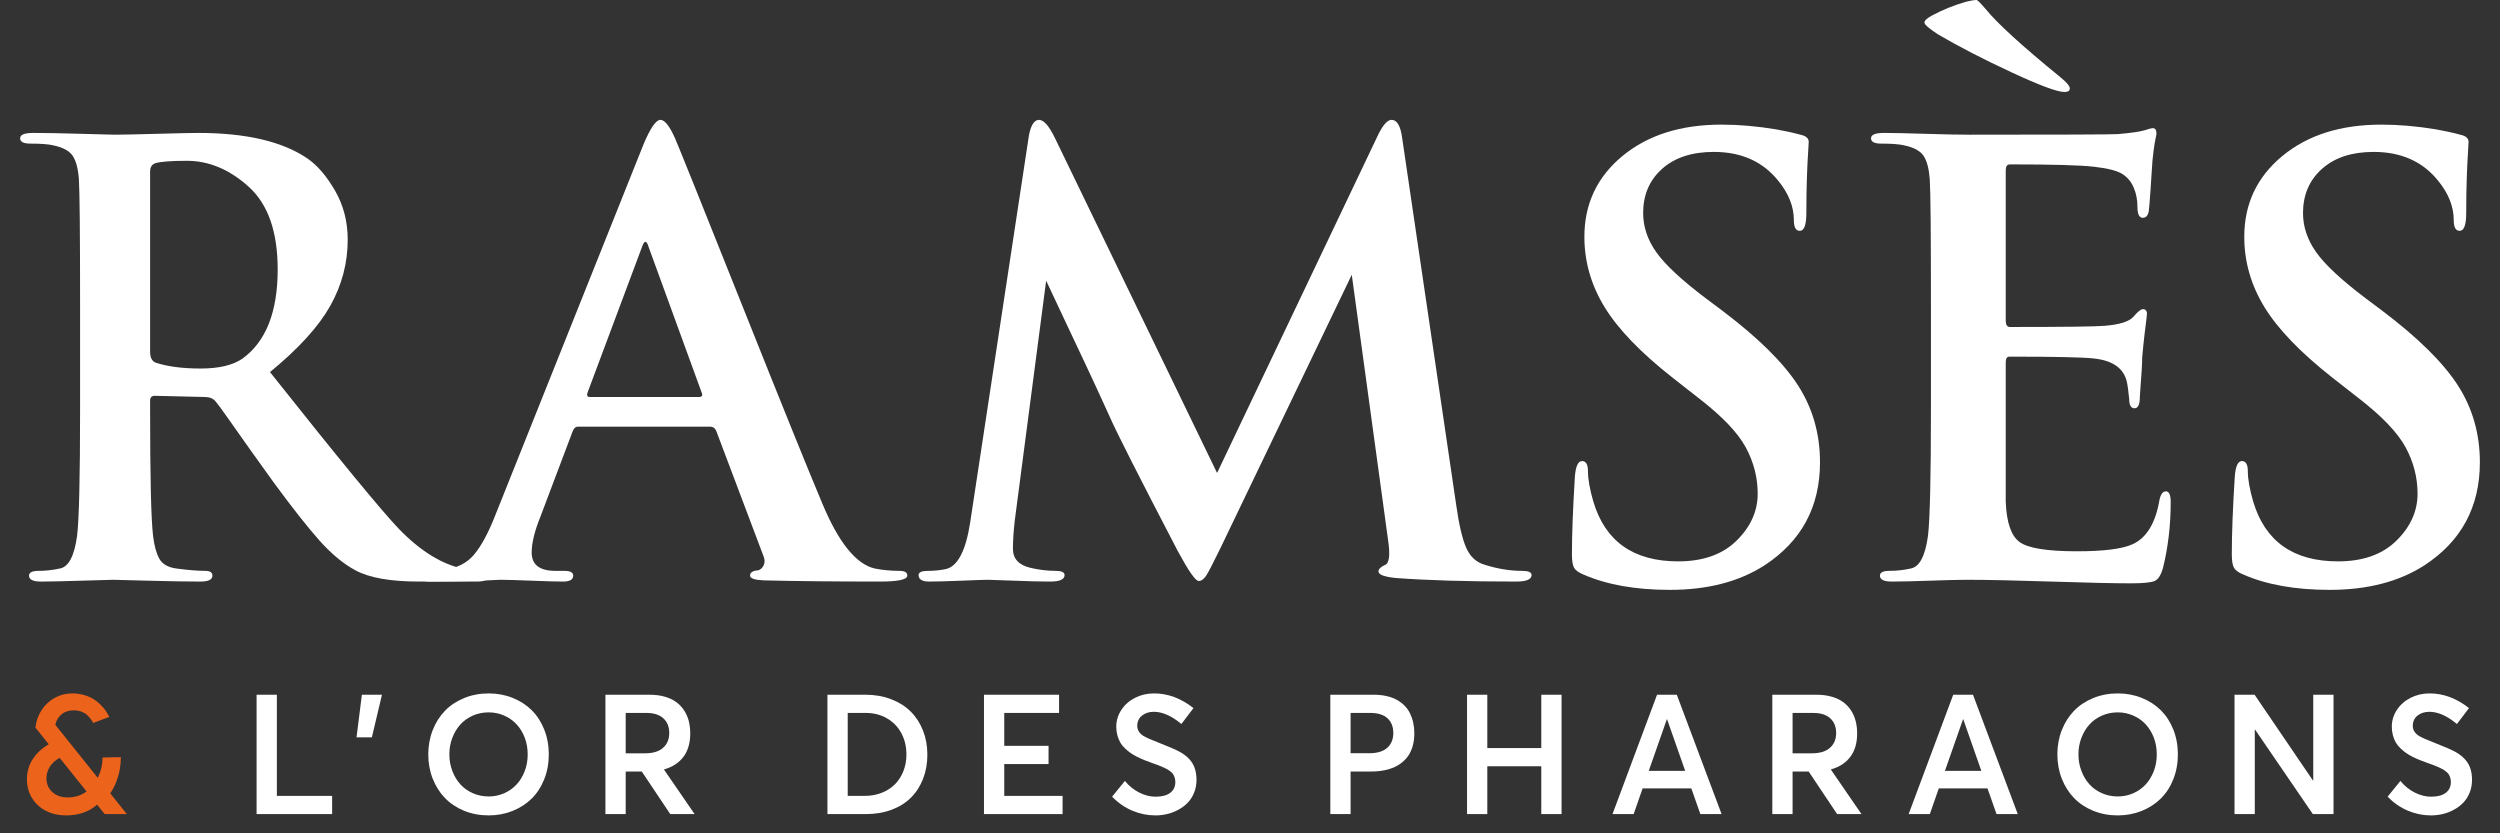
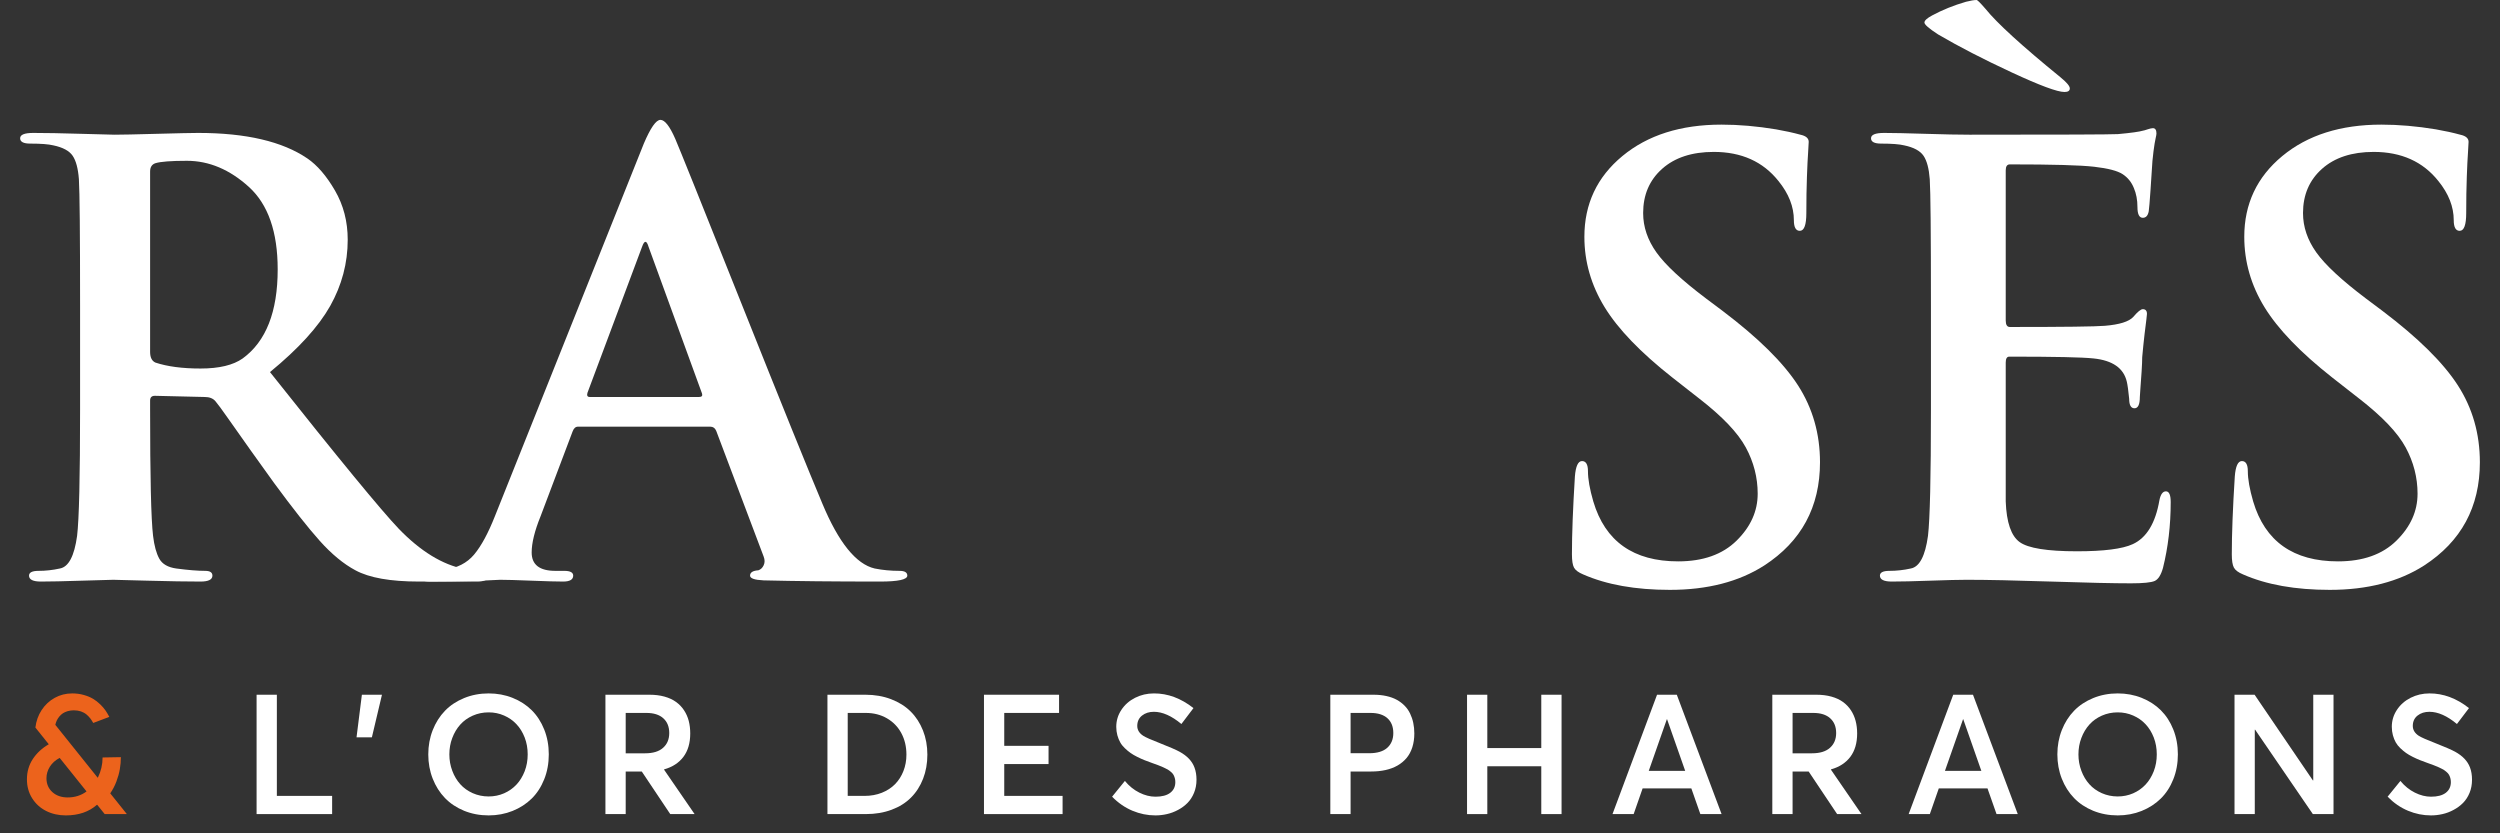
<svg xmlns="http://www.w3.org/2000/svg" width="93" height="31" viewBox="0 0 93 31" fill="none">
  <rect x="0" y="0" width="93" height="31" fill="#333333" stroke="none" />
  <path d="M2.979 15.232V11.347C2.979 8.698 2.964 7.138 2.935 6.667C2.905 6.269 2.828 5.979 2.703 5.795C2.578 5.611 2.339 5.482 1.986 5.408C1.809 5.364 1.522 5.342 1.124 5.342C0.874 5.342 0.749 5.276 0.749 5.144C0.749 5.011 0.911 4.945 1.235 4.945C1.691 4.945 2.287 4.956 3.023 4.978C3.759 5 4.171 5.011 4.259 5.011C4.509 5.011 5.035 5 5.838 4.978C6.64 4.956 7.151 4.945 7.372 4.945C9.152 4.945 10.507 5.262 11.434 5.894C11.801 6.145 12.144 6.542 12.46 7.086C12.777 7.631 12.935 8.242 12.935 8.918C12.935 9.787 12.717 10.607 12.284 11.38C11.849 12.152 11.103 12.973 10.043 13.841C12.589 17.05 14.186 18.992 14.833 19.669C15.643 20.508 16.459 21.008 17.284 21.17C17.534 21.215 17.74 21.236 17.902 21.236C18.078 21.236 18.167 21.296 18.167 21.413C18.167 21.56 18.027 21.634 17.747 21.634H15.584C14.524 21.634 13.737 21.494 13.222 21.215C12.78 20.979 12.339 20.615 11.897 20.122C11.456 19.629 10.889 18.911 10.197 17.969C9.962 17.646 9.671 17.241 9.326 16.755C8.98 16.27 8.696 15.869 8.476 15.552C8.255 15.236 8.1 15.026 8.012 14.923C7.924 14.82 7.791 14.768 7.615 14.768L5.76 14.724C5.642 14.724 5.584 14.783 5.584 14.901V15.21C5.584 17.741 5.62 19.316 5.694 19.934C5.738 20.302 5.816 20.585 5.926 20.784C6.036 20.983 6.246 21.104 6.555 21.148C6.997 21.207 7.357 21.236 7.637 21.236C7.813 21.236 7.902 21.296 7.902 21.413C7.902 21.56 7.754 21.634 7.46 21.634C6.96 21.634 6.301 21.623 5.484 21.601C4.668 21.579 4.244 21.568 4.215 21.568C4.112 21.568 3.722 21.579 3.045 21.601C2.368 21.623 1.86 21.634 1.522 21.634C1.227 21.634 1.08 21.56 1.08 21.413C1.08 21.296 1.198 21.236 1.434 21.236C1.698 21.236 1.963 21.207 2.228 21.148C2.552 21.089 2.765 20.685 2.868 19.934C2.942 19.316 2.979 17.749 2.979 15.232ZM5.584 6.38V13.091C5.584 13.297 5.65 13.429 5.782 13.488C6.224 13.635 6.783 13.709 7.46 13.709C8.152 13.709 8.674 13.584 9.028 13.334C9.896 12.701 10.33 11.597 10.33 10.022C10.33 8.624 9.973 7.602 9.259 6.954C8.545 6.306 7.776 5.982 6.952 5.982C6.364 5.982 5.973 6.012 5.782 6.071C5.65 6.115 5.584 6.218 5.584 6.38Z" fill="white" />
  <path d="M26.423 15.872H21.5C21.412 15.872 21.345 15.931 21.301 16.049L20.109 19.206C19.888 19.75 19.778 20.199 19.778 20.552C19.778 21.008 20.072 21.236 20.661 21.236H20.992C21.213 21.236 21.323 21.296 21.323 21.413C21.323 21.56 21.198 21.634 20.948 21.634C20.712 21.634 20.319 21.623 19.767 21.601C19.215 21.579 18.829 21.568 18.608 21.568L17.659 21.612C17.011 21.626 16.459 21.634 16.003 21.634C15.724 21.634 15.584 21.56 15.584 21.413C15.584 21.296 15.687 21.236 15.893 21.236C16.084 21.236 16.298 21.222 16.533 21.192C17.004 21.134 17.372 20.946 17.637 20.629C17.902 20.313 18.159 19.838 18.409 19.206L23.95 5.342C24.2 4.754 24.406 4.459 24.568 4.459C24.73 4.459 24.914 4.695 25.12 5.166C25.267 5.504 26.088 7.546 27.582 11.292C29.075 15.037 30.08 17.52 30.595 18.742C31.198 20.184 31.846 20.986 32.538 21.148C32.832 21.207 33.141 21.236 33.465 21.236C33.656 21.236 33.752 21.296 33.752 21.413C33.752 21.56 33.413 21.634 32.736 21.634C31.029 21.634 29.587 21.619 28.409 21.59C28.071 21.575 27.902 21.516 27.902 21.413C27.902 21.296 28.005 21.229 28.211 21.215C28.299 21.185 28.365 21.123 28.409 21.027C28.454 20.931 28.454 20.825 28.409 20.707L26.643 16.027C26.599 15.924 26.526 15.872 26.423 15.872ZM21.941 14.768H26.003C26.106 14.768 26.143 14.724 26.114 14.636L24.127 9.183C24.053 8.933 23.972 8.933 23.884 9.183L21.853 14.614C21.823 14.717 21.853 14.768 21.941 14.768Z" fill="white" />
-   <path d="M52.162 5.144L54.171 18.786C54.274 19.522 54.399 20.055 54.547 20.387C54.694 20.718 54.929 20.927 55.253 21.016C55.724 21.163 56.18 21.236 56.621 21.236C56.857 21.236 56.975 21.288 56.975 21.391C56.975 21.553 56.783 21.634 56.401 21.634C54.591 21.634 53.097 21.59 51.92 21.501C51.492 21.457 51.279 21.377 51.279 21.259C51.279 21.17 51.36 21.089 51.522 21.016C51.684 20.957 51.721 20.64 51.633 20.067L50.286 10.221L45.407 20.376C45.142 20.92 44.966 21.262 44.878 21.402C44.789 21.542 44.693 21.612 44.591 21.612C44.473 21.612 44.215 21.244 43.818 20.508C42.361 17.712 41.515 16.041 41.279 15.497C41.22 15.364 41.059 15.011 40.794 14.437C40.529 13.863 40.194 13.15 39.789 12.296C39.384 11.443 39.094 10.824 38.917 10.442L37.747 19.382C37.703 19.779 37.681 20.125 37.681 20.42C37.681 20.788 37.902 21.023 38.343 21.126C38.667 21.2 38.976 21.236 39.27 21.236C39.491 21.236 39.602 21.288 39.602 21.391C39.602 21.553 39.425 21.634 39.072 21.634C38.718 21.634 38.266 21.623 37.714 21.601C37.162 21.579 36.842 21.568 36.754 21.568C36.636 21.568 36.309 21.579 35.772 21.601C35.234 21.623 34.833 21.634 34.568 21.634C34.303 21.634 34.171 21.553 34.171 21.391C34.171 21.288 34.289 21.236 34.524 21.236C34.745 21.236 34.966 21.215 35.186 21.17C35.628 21.067 35.929 20.486 36.092 19.426L38.277 5.033C38.351 4.651 38.476 4.459 38.652 4.459C38.829 4.459 39.028 4.688 39.248 5.144L45.275 17.594L51.279 4.989C51.456 4.636 51.618 4.459 51.765 4.459C51.971 4.459 52.104 4.688 52.162 5.144Z" fill="white" />
  <path d="M62.118 21.943C60.838 21.943 59.764 21.751 58.895 21.369C58.719 21.296 58.605 21.211 58.553 21.115C58.502 21.019 58.476 20.854 58.476 20.618C58.476 19.868 58.513 18.904 58.586 17.727C58.616 17.344 58.704 17.152 58.851 17.152C58.998 17.152 59.072 17.278 59.072 17.528C59.072 17.822 59.138 18.198 59.271 18.654C59.712 20.14 60.764 20.883 62.428 20.883C63.355 20.883 64.079 20.626 64.602 20.111C65.124 19.596 65.386 19.015 65.386 18.367C65.386 17.763 65.238 17.189 64.944 16.645C64.65 16.101 64.076 15.497 63.222 14.835L62.207 14.04C61.029 13.113 60.19 12.241 59.69 11.424C59.19 10.607 58.939 9.735 58.939 8.808C58.939 7.587 59.41 6.586 60.352 5.806C61.294 5.026 62.523 4.636 64.039 4.636C64.686 4.636 65.364 4.695 66.07 4.812C66.408 4.871 66.71 4.938 66.975 5.011C67.181 5.055 67.284 5.144 67.284 5.276C67.284 5.335 67.276 5.467 67.262 5.673C67.247 5.88 67.232 6.181 67.218 6.578C67.203 6.976 67.196 7.425 67.196 7.925C67.196 8.367 67.115 8.587 66.953 8.587C66.805 8.587 66.732 8.455 66.732 8.19C66.732 7.69 66.541 7.204 66.158 6.733C65.584 6.012 64.782 5.651 63.752 5.651C62.942 5.651 62.302 5.861 61.831 6.28C61.36 6.7 61.125 7.248 61.125 7.925C61.125 8.44 61.291 8.929 61.622 9.393C61.953 9.857 62.567 10.427 63.465 11.104L64.083 11.567C65.408 12.569 66.342 13.492 66.887 14.338C67.431 15.184 67.704 16.137 67.704 17.197C67.704 18.86 67.011 20.14 65.628 21.038C64.686 21.641 63.517 21.943 62.118 21.943Z" fill="white" />
  <path d="M71.831 15.232V11.347C71.831 8.698 71.817 7.138 71.787 6.667C71.757 6.269 71.68 5.979 71.555 5.795C71.43 5.611 71.191 5.482 70.838 5.408C70.661 5.364 70.374 5.342 69.977 5.342C69.727 5.342 69.602 5.276 69.602 5.144C69.602 5.011 69.764 4.945 70.088 4.945C70.411 4.945 70.922 4.956 71.622 4.978C72.321 5 72.869 5.011 73.266 5.011C76.666 5.011 78.505 5.004 78.785 4.989C79.271 4.945 79.587 4.901 79.734 4.857C79.749 4.857 79.8 4.842 79.889 4.812C79.977 4.783 80.043 4.768 80.088 4.768C80.176 4.768 80.22 4.835 80.22 4.967C80.22 4.997 80.209 5.059 80.187 5.155C80.165 5.25 80.139 5.408 80.11 5.629C80.08 5.85 80.058 6.108 80.043 6.402C80.043 6.432 80.029 6.656 79.999 7.075C79.97 7.495 79.948 7.756 79.933 7.859C79.903 8.021 79.83 8.102 79.712 8.102C79.58 8.102 79.513 7.969 79.513 7.704C79.513 7.439 79.469 7.204 79.381 6.998C79.293 6.777 79.153 6.604 78.962 6.479C78.77 6.354 78.417 6.262 77.902 6.203C77.402 6.145 76.357 6.115 74.767 6.115C74.664 6.115 74.613 6.189 74.613 6.336V11.921C74.613 12.083 74.664 12.164 74.767 12.164C76.783 12.164 77.961 12.149 78.299 12.12C78.844 12.075 79.197 11.965 79.359 11.788C79.521 11.597 79.638 11.501 79.712 11.501C79.815 11.501 79.867 11.56 79.867 11.678C79.867 11.708 79.859 11.777 79.845 11.887C79.83 11.998 79.808 12.178 79.778 12.428C79.749 12.679 79.719 12.966 79.69 13.289C79.69 13.407 79.683 13.584 79.668 13.819C79.653 14.055 79.638 14.261 79.624 14.437C79.609 14.614 79.602 14.724 79.602 14.768C79.602 15.048 79.535 15.188 79.403 15.188C79.271 15.188 79.205 15.07 79.205 14.835C79.175 14.525 79.145 14.312 79.116 14.194C78.998 13.694 78.587 13.407 77.88 13.334C77.468 13.289 76.423 13.267 74.746 13.267C74.657 13.267 74.613 13.341 74.613 13.488V18.654C74.642 19.434 74.815 19.938 75.132 20.166C75.448 20.394 76.158 20.508 77.262 20.508C78.263 20.508 78.954 20.42 79.337 20.243C79.852 20.008 80.183 19.463 80.33 18.61C80.374 18.389 80.455 18.278 80.573 18.278C80.691 18.278 80.75 18.411 80.75 18.676C80.75 19.544 80.654 20.361 80.463 21.126C80.389 21.391 80.286 21.553 80.154 21.612C80.022 21.67 79.727 21.7 79.271 21.7C78.638 21.7 77.648 21.678 76.302 21.634C74.955 21.59 73.907 21.568 73.156 21.568C72.876 21.568 72.428 21.579 71.809 21.601C71.191 21.623 70.713 21.634 70.374 21.634C70.08 21.634 69.933 21.56 69.933 21.413C69.933 21.296 70.05 21.236 70.286 21.236C70.551 21.236 70.816 21.207 71.081 21.148C71.404 21.089 71.618 20.685 71.721 19.934C71.794 19.316 71.831 17.749 71.831 15.232ZM76.997 3.289C76.997 3.378 76.931 3.422 76.798 3.422C76.533 3.422 75.879 3.179 74.834 2.693C73.789 2.208 72.876 1.737 72.096 1.28C71.757 1.06 71.589 0.913 71.589 0.839C71.589 0.765 71.684 0.677 71.876 0.574C72.258 0.368 72.678 0.199 73.134 0.066C73.311 0.022 73.443 0 73.531 0C73.561 0 73.671 0.11 73.862 0.331C74.289 0.861 75.216 1.707 76.644 2.87C76.879 3.061 76.997 3.201 76.997 3.289Z" fill="white" />
  <path d="M86.666 21.943C85.385 21.943 84.311 21.751 83.443 21.369C83.266 21.296 83.152 21.211 83.101 21.115C83.049 21.019 83.023 20.854 83.023 20.618C83.023 19.868 83.06 18.904 83.134 17.727C83.163 17.344 83.251 17.152 83.398 17.152C83.545 17.152 83.619 17.278 83.619 17.528C83.619 17.822 83.686 18.198 83.818 18.654C84.259 20.14 85.312 20.883 86.975 20.883C87.902 20.883 88.627 20.626 89.149 20.111C89.671 19.596 89.933 19.015 89.933 18.367C89.933 17.763 89.785 17.189 89.491 16.645C89.197 16.101 88.623 15.497 87.77 14.835L86.754 14.04C85.576 13.113 84.738 12.241 84.237 11.424C83.737 10.607 83.487 9.735 83.487 8.808C83.487 7.587 83.958 6.586 84.9 5.806C85.841 5.026 87.07 4.636 88.587 4.636C89.234 4.636 89.911 4.695 90.617 4.812C90.956 4.871 91.257 4.938 91.522 5.011C91.728 5.055 91.831 5.144 91.831 5.276C91.831 5.335 91.824 5.467 91.809 5.673C91.794 5.88 91.779 6.181 91.765 6.578C91.75 6.976 91.743 7.425 91.743 7.925C91.743 8.367 91.662 8.587 91.5 8.587C91.353 8.587 91.279 8.455 91.279 8.19C91.279 7.69 91.088 7.204 90.706 6.733C90.132 6.012 89.329 5.651 88.299 5.651C87.49 5.651 86.85 5.861 86.379 6.28C85.908 6.7 85.672 7.248 85.672 7.925C85.672 8.44 85.838 8.929 86.169 9.393C86.5 9.857 87.115 10.427 88.012 11.104L88.63 11.567C89.955 12.569 90.889 13.492 91.434 14.338C91.978 15.184 92.251 16.137 92.251 17.197C92.251 18.86 91.559 20.14 90.176 21.038C89.234 21.641 88.064 21.943 86.666 21.943Z" fill="white" />
  <path d="M3.617 29.939H3.605C3.306 30.202 2.92 30.333 2.446 30.333C2.177 30.333 1.933 30.277 1.715 30.167C1.496 30.056 1.323 29.898 1.194 29.692C1.066 29.487 1.002 29.253 1.002 28.99C1.002 28.707 1.076 28.454 1.223 28.232C1.371 28.009 1.568 27.828 1.814 27.687L1.317 27.065C1.345 26.825 1.422 26.608 1.548 26.415C1.675 26.221 1.837 26.07 2.035 25.96C2.233 25.85 2.451 25.795 2.687 25.795C2.837 25.795 2.98 25.814 3.114 25.852C3.248 25.889 3.363 25.937 3.459 25.994C3.554 26.051 3.643 26.119 3.726 26.2C3.808 26.28 3.875 26.357 3.926 26.431C3.976 26.506 4.023 26.585 4.066 26.668L3.468 26.894C3.433 26.831 3.397 26.775 3.36 26.726C3.322 26.677 3.275 26.628 3.218 26.579C3.161 26.531 3.092 26.493 3.012 26.465C2.931 26.438 2.843 26.424 2.748 26.424C2.666 26.424 2.591 26.434 2.52 26.454C2.45 26.475 2.39 26.502 2.339 26.535C2.288 26.569 2.243 26.61 2.205 26.657C2.166 26.705 2.135 26.755 2.111 26.805C2.088 26.856 2.07 26.909 2.058 26.964L3.63 28.926H3.642C3.758 28.686 3.816 28.437 3.816 28.178L4.496 28.166C4.496 28.315 4.484 28.463 4.458 28.612C4.433 28.76 4.39 28.914 4.33 29.073C4.27 29.231 4.194 29.377 4.103 29.509V29.515L4.719 30.284H3.895L3.617 29.939ZM1.948 29.466C2.095 29.599 2.285 29.665 2.519 29.665C2.781 29.665 3.012 29.592 3.212 29.448L3.215 29.436L2.22 28.194C2.061 28.277 1.94 28.386 1.855 28.52C1.771 28.655 1.728 28.797 1.728 28.947C1.728 29.161 1.802 29.334 1.948 29.466Z" fill="#EC631C" />
  <path d="M9.545 25.844H10.299V29.607H12.355V30.284H9.545V25.844Z" fill="white" />
  <path d="M13.462 25.844H14.209L13.834 27.428H13.263L13.462 25.844Z" fill="white" />
  <path d="M17.265 30.161C16.985 30.046 16.747 29.888 16.553 29.687C16.359 29.487 16.207 29.247 16.097 28.967C15.987 28.688 15.932 28.386 15.932 28.063C15.932 27.741 15.987 27.441 16.097 27.161C16.207 26.881 16.359 26.641 16.553 26.441C16.747 26.24 16.985 26.083 17.265 25.968C17.546 25.853 17.85 25.795 18.178 25.795C18.495 25.795 18.792 25.85 19.067 25.96C19.343 26.07 19.58 26.223 19.779 26.419C19.977 26.616 20.132 26.855 20.245 27.138C20.358 27.421 20.415 27.729 20.415 28.063C20.415 28.396 20.358 28.705 20.245 28.989C20.132 29.272 19.977 29.512 19.779 29.707C19.58 29.903 19.343 30.056 19.067 30.167C18.792 30.277 18.495 30.333 18.178 30.333C17.85 30.333 17.546 30.275 17.265 30.161ZM18.752 29.511C18.931 29.432 19.084 29.324 19.212 29.187C19.341 29.05 19.442 28.884 19.518 28.69C19.593 28.495 19.63 28.286 19.63 28.063C19.63 27.839 19.593 27.63 19.518 27.435C19.442 27.241 19.341 27.076 19.212 26.94C19.084 26.803 18.931 26.696 18.752 26.618C18.573 26.539 18.381 26.5 18.178 26.5C17.966 26.5 17.769 26.541 17.586 26.622C17.403 26.704 17.248 26.814 17.122 26.955C16.996 27.095 16.897 27.261 16.825 27.452C16.752 27.643 16.716 27.847 16.716 28.063C16.716 28.278 16.752 28.482 16.825 28.674C16.897 28.867 16.996 29.033 17.122 29.173C17.248 29.314 17.403 29.424 17.586 29.506C17.769 29.587 17.966 29.628 18.178 29.628C18.381 29.628 18.573 29.589 18.752 29.511Z" fill="white" />
  <path d="M24.933 30.284L23.874 28.7H23.276V30.284H22.522V25.844H24.16C24.366 25.844 24.553 25.867 24.721 25.914C24.888 25.961 25.031 26.027 25.149 26.113C25.267 26.198 25.366 26.301 25.445 26.421C25.525 26.541 25.583 26.673 25.621 26.817C25.658 26.962 25.677 27.118 25.677 27.284C25.677 27.64 25.592 27.931 25.422 28.156C25.253 28.38 25.013 28.535 24.704 28.621V28.633L25.839 30.284H24.933ZM23.276 28.023H23.996C24.291 28.023 24.515 27.955 24.667 27.818C24.82 27.682 24.896 27.499 24.896 27.269C24.896 27.035 24.822 26.852 24.675 26.72C24.527 26.587 24.318 26.521 24.048 26.521H23.276V28.023Z" fill="white" />
  <path d="M30.781 25.844H32.194C32.539 25.844 32.857 25.899 33.146 26.009C33.435 26.119 33.678 26.271 33.875 26.467C34.072 26.662 34.225 26.897 34.334 27.172C34.443 27.446 34.498 27.746 34.498 28.072C34.498 28.397 34.445 28.696 34.339 28.969C34.233 29.241 34.084 29.475 33.89 29.669C33.697 29.864 33.456 30.015 33.169 30.122C32.881 30.23 32.562 30.284 32.212 30.284H30.781V25.844ZM32.166 29.607C32.396 29.607 32.609 29.568 32.804 29.491C32.999 29.413 33.163 29.306 33.297 29.17C33.43 29.034 33.534 28.871 33.608 28.682C33.682 28.493 33.719 28.289 33.719 28.072C33.719 27.775 33.656 27.508 33.529 27.272C33.402 27.036 33.222 26.852 32.992 26.72C32.761 26.587 32.5 26.521 32.209 26.521H31.535V29.607L32.166 29.607Z" fill="white" />
  <path d="M36.604 25.844H39.397V26.521H37.358V27.745H39.006V28.423H37.358V29.607H39.528V30.284H36.604V25.844Z" fill="white" />
  <path d="M42.126 30.159C41.85 30.043 41.597 29.869 41.37 29.637L41.846 29.051C42.002 29.241 42.182 29.385 42.384 29.486C42.587 29.587 42.786 29.637 42.984 29.637C43.224 29.637 43.407 29.589 43.533 29.492C43.659 29.396 43.722 29.263 43.722 29.094C43.722 29.039 43.716 28.989 43.702 28.943C43.689 28.897 43.672 28.856 43.652 28.821C43.632 28.785 43.601 28.75 43.56 28.716C43.52 28.681 43.48 28.651 43.44 28.627C43.4 28.603 43.346 28.576 43.278 28.546C43.21 28.517 43.148 28.491 43.091 28.468C43.034 28.446 42.958 28.419 42.865 28.386C42.755 28.347 42.659 28.312 42.578 28.279C42.496 28.247 42.407 28.206 42.308 28.157C42.209 28.108 42.125 28.059 42.055 28.009C41.984 27.959 41.914 27.9 41.843 27.832C41.771 27.764 41.714 27.692 41.672 27.615C41.629 27.539 41.594 27.452 41.566 27.353C41.539 27.254 41.525 27.149 41.525 27.037C41.525 26.809 41.588 26.6 41.714 26.409C41.84 26.217 42.011 26.067 42.225 25.958C42.44 25.85 42.673 25.795 42.926 25.795C43.441 25.793 43.931 25.975 44.397 26.341L43.948 26.933C43.584 26.63 43.243 26.479 42.926 26.479C42.749 26.479 42.602 26.525 42.485 26.618C42.368 26.71 42.308 26.837 42.306 26.997C42.304 27.148 42.377 27.272 42.526 27.37C42.622 27.431 42.825 27.521 43.136 27.641C43.505 27.786 43.753 27.894 43.881 27.965C44.162 28.119 44.346 28.314 44.433 28.548C44.484 28.68 44.51 28.833 44.51 29.006C44.51 29.183 44.479 29.345 44.418 29.494C44.357 29.642 44.276 29.767 44.175 29.869C44.075 29.971 43.958 30.057 43.825 30.128C43.691 30.2 43.553 30.252 43.411 30.284C43.269 30.317 43.125 30.333 42.981 30.333C42.688 30.333 42.403 30.275 42.126 30.159Z" fill="white" />
  <path d="M49.488 25.844H51.096C51.269 25.844 51.429 25.86 51.575 25.893C51.721 25.925 51.85 25.972 51.961 26.033C52.072 26.094 52.169 26.168 52.252 26.253C52.336 26.338 52.404 26.435 52.455 26.543C52.507 26.651 52.547 26.766 52.573 26.889C52.599 27.012 52.613 27.144 52.613 27.284C52.613 27.474 52.587 27.645 52.538 27.8C52.488 27.955 52.417 28.087 52.324 28.198C52.231 28.309 52.119 28.402 51.987 28.478C51.855 28.553 51.707 28.609 51.543 28.645C51.379 28.682 51.201 28.7 51.007 28.7H50.242V30.284H49.488V25.844ZM50.934 28.02C51.233 28.02 51.458 27.952 51.607 27.817C51.757 27.681 51.831 27.499 51.831 27.269C51.831 27.033 51.758 26.849 51.612 26.718C51.465 26.587 51.257 26.521 50.986 26.521H50.242V28.02L50.934 28.02Z" fill="white" />
  <path d="M54.574 25.844H55.328V27.828H57.336V25.844H58.09V30.284H57.336V28.505H55.328V30.284H54.574V25.844Z" fill="white" />
  <path d="M62.918 29.329H61.105L60.772 30.284H59.985L61.642 25.844H62.377L64.043 30.284H63.253L62.918 29.329ZM62.689 28.676L62.014 26.753H62.008L61.334 28.676H62.689Z" fill="white" />
  <path d="M68.341 30.284L67.282 28.7H66.684V30.284H65.93V25.844H67.569C67.774 25.844 67.961 25.867 68.129 25.914C68.297 25.961 68.44 26.027 68.558 26.113C68.676 26.198 68.774 26.301 68.854 26.421C68.933 26.541 68.991 26.673 69.029 26.817C69.067 26.962 69.086 27.118 69.086 27.284C69.086 27.64 69.001 27.931 68.831 28.156C68.661 28.38 68.421 28.535 68.112 28.621V28.633L69.247 30.284H68.341ZM66.684 28.023H67.404C67.699 28.023 67.923 27.955 68.075 27.818C68.228 27.682 68.305 27.499 68.305 27.269C68.305 27.035 68.231 26.852 68.083 26.72C67.936 26.587 67.727 26.521 67.456 26.521H66.684V28.023Z" fill="white" />
  <path d="M73.935 29.329H72.123L71.79 30.284H71.002L72.66 25.844H73.395L75.061 30.284H74.271L73.935 29.329ZM73.706 28.676L73.032 26.753H73.026L72.352 28.676H73.706Z" fill="white" />
  <path d="M77.867 30.161C77.587 30.046 77.349 29.888 77.155 29.687C76.961 29.487 76.809 29.247 76.699 28.967C76.589 28.688 76.534 28.386 76.534 28.063C76.534 27.741 76.589 27.441 76.699 27.161C76.809 26.881 76.961 26.641 77.155 26.441C77.349 26.24 77.587 26.083 77.867 25.968C78.148 25.853 78.452 25.795 78.78 25.795C79.097 25.795 79.394 25.85 79.669 25.96C79.945 26.07 80.182 26.223 80.381 26.419C80.579 26.616 80.735 26.855 80.847 27.138C80.96 27.421 81.017 27.729 81.017 28.063C81.017 28.396 80.96 28.705 80.847 28.989C80.735 29.272 80.579 29.512 80.381 29.707C80.182 29.903 79.945 30.056 79.669 30.167C79.394 30.277 79.097 30.333 78.78 30.333C78.452 30.333 78.148 30.275 77.867 30.161ZM79.354 29.511C79.533 29.432 79.686 29.324 79.814 29.187C79.943 29.05 80.044 28.884 80.12 28.69C80.195 28.495 80.232 28.286 80.232 28.063C80.232 27.839 80.195 27.63 80.12 27.435C80.044 27.241 79.943 27.076 79.814 26.94C79.686 26.803 79.533 26.696 79.354 26.618C79.175 26.539 78.983 26.5 78.78 26.5C78.568 26.5 78.371 26.541 78.188 26.622C78.005 26.704 77.85 26.814 77.724 26.955C77.598 27.095 77.499 27.261 77.427 27.452C77.354 27.643 77.318 27.847 77.318 28.063C77.318 28.278 77.354 28.482 77.427 28.674C77.499 28.867 77.598 29.033 77.724 29.173C77.85 29.314 78.005 29.424 78.188 29.506C78.371 29.587 78.568 29.628 78.78 29.628C78.983 29.628 79.175 29.589 79.354 29.511Z" fill="white" />
  <path d="M86.807 25.844V30.284H86.038L83.89 27.144H83.878V30.284H83.124V25.844H83.871L86.038 29.03H86.053V25.844H86.807Z" fill="white" />
  <path d="M89.576 30.159C89.299 30.043 89.047 29.869 88.819 29.637L89.295 29.051C89.452 29.241 89.631 29.385 89.834 29.486C90.036 29.587 90.236 29.637 90.434 29.637C90.673 29.637 90.857 29.589 90.983 29.492C91.109 29.396 91.172 29.263 91.172 29.094C91.172 29.039 91.165 28.989 91.152 28.943C91.139 28.897 91.122 28.856 91.102 28.821C91.081 28.785 91.051 28.75 91.01 28.716C90.969 28.681 90.929 28.651 90.89 28.627C90.85 28.603 90.796 28.576 90.728 28.546C90.66 28.517 90.597 28.491 90.54 28.468C90.483 28.446 90.408 28.419 90.315 28.386C90.204 28.347 90.109 28.312 90.028 28.279C89.946 28.247 89.856 28.206 89.757 28.157C89.659 28.108 89.574 28.059 89.504 28.009C89.434 27.959 89.364 27.9 89.292 27.832C89.221 27.764 89.164 27.692 89.121 27.615C89.079 27.539 89.043 27.452 89.016 27.353C88.989 27.254 88.975 27.149 88.975 27.037C88.975 26.809 89.038 26.6 89.164 26.409C89.29 26.217 89.46 26.067 89.675 25.958C89.89 25.85 90.123 25.795 90.375 25.795C90.89 25.793 91.38 25.975 91.846 26.341L91.398 26.933C91.033 26.63 90.693 26.479 90.375 26.479C90.198 26.479 90.051 26.525 89.934 26.618C89.817 26.71 89.758 26.837 89.756 26.997C89.754 27.148 89.827 27.272 89.976 27.37C90.071 27.431 90.275 27.521 90.586 27.641C90.954 27.786 91.203 27.894 91.331 27.965C91.611 28.119 91.795 28.314 91.883 28.548C91.934 28.68 91.959 28.833 91.959 29.006C91.959 29.183 91.929 29.345 91.868 29.494C91.807 29.642 91.726 29.767 91.625 29.869C91.524 29.971 91.407 30.057 91.274 30.128C91.141 30.2 91.003 30.252 90.861 30.284C90.718 30.317 90.575 30.333 90.43 30.333C90.137 30.333 89.853 30.275 89.576 30.159Z" fill="white" />
</svg>